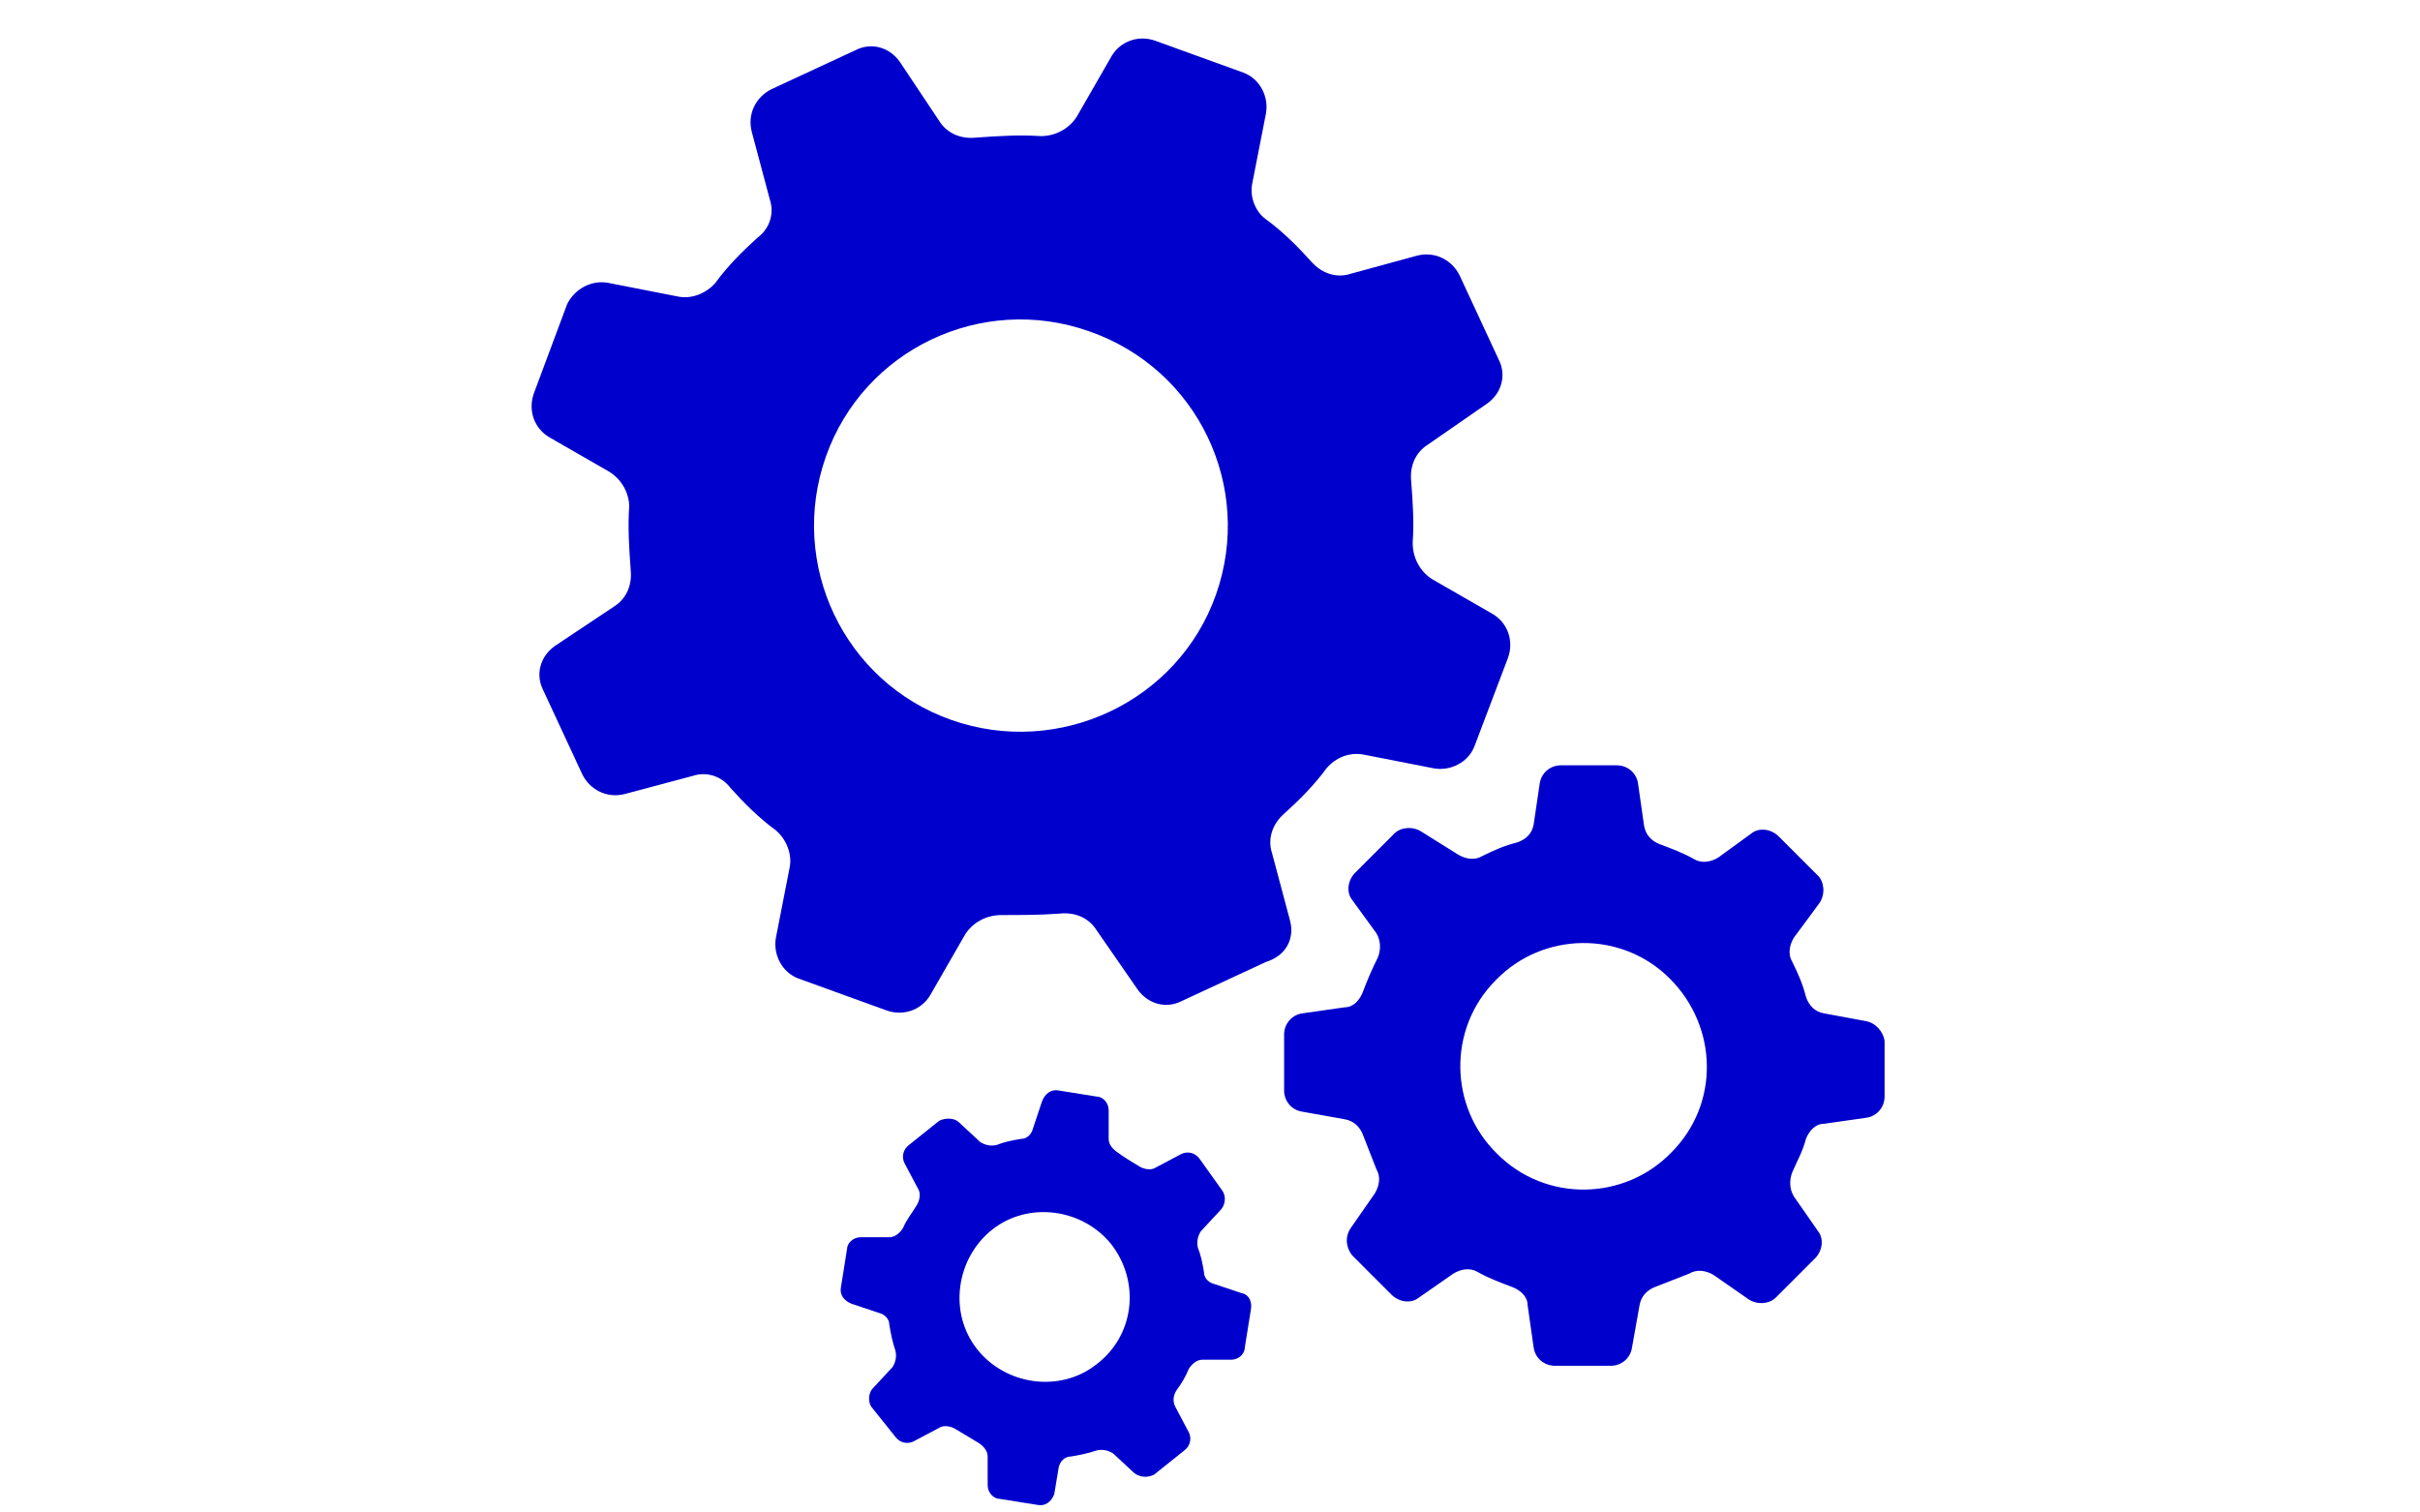
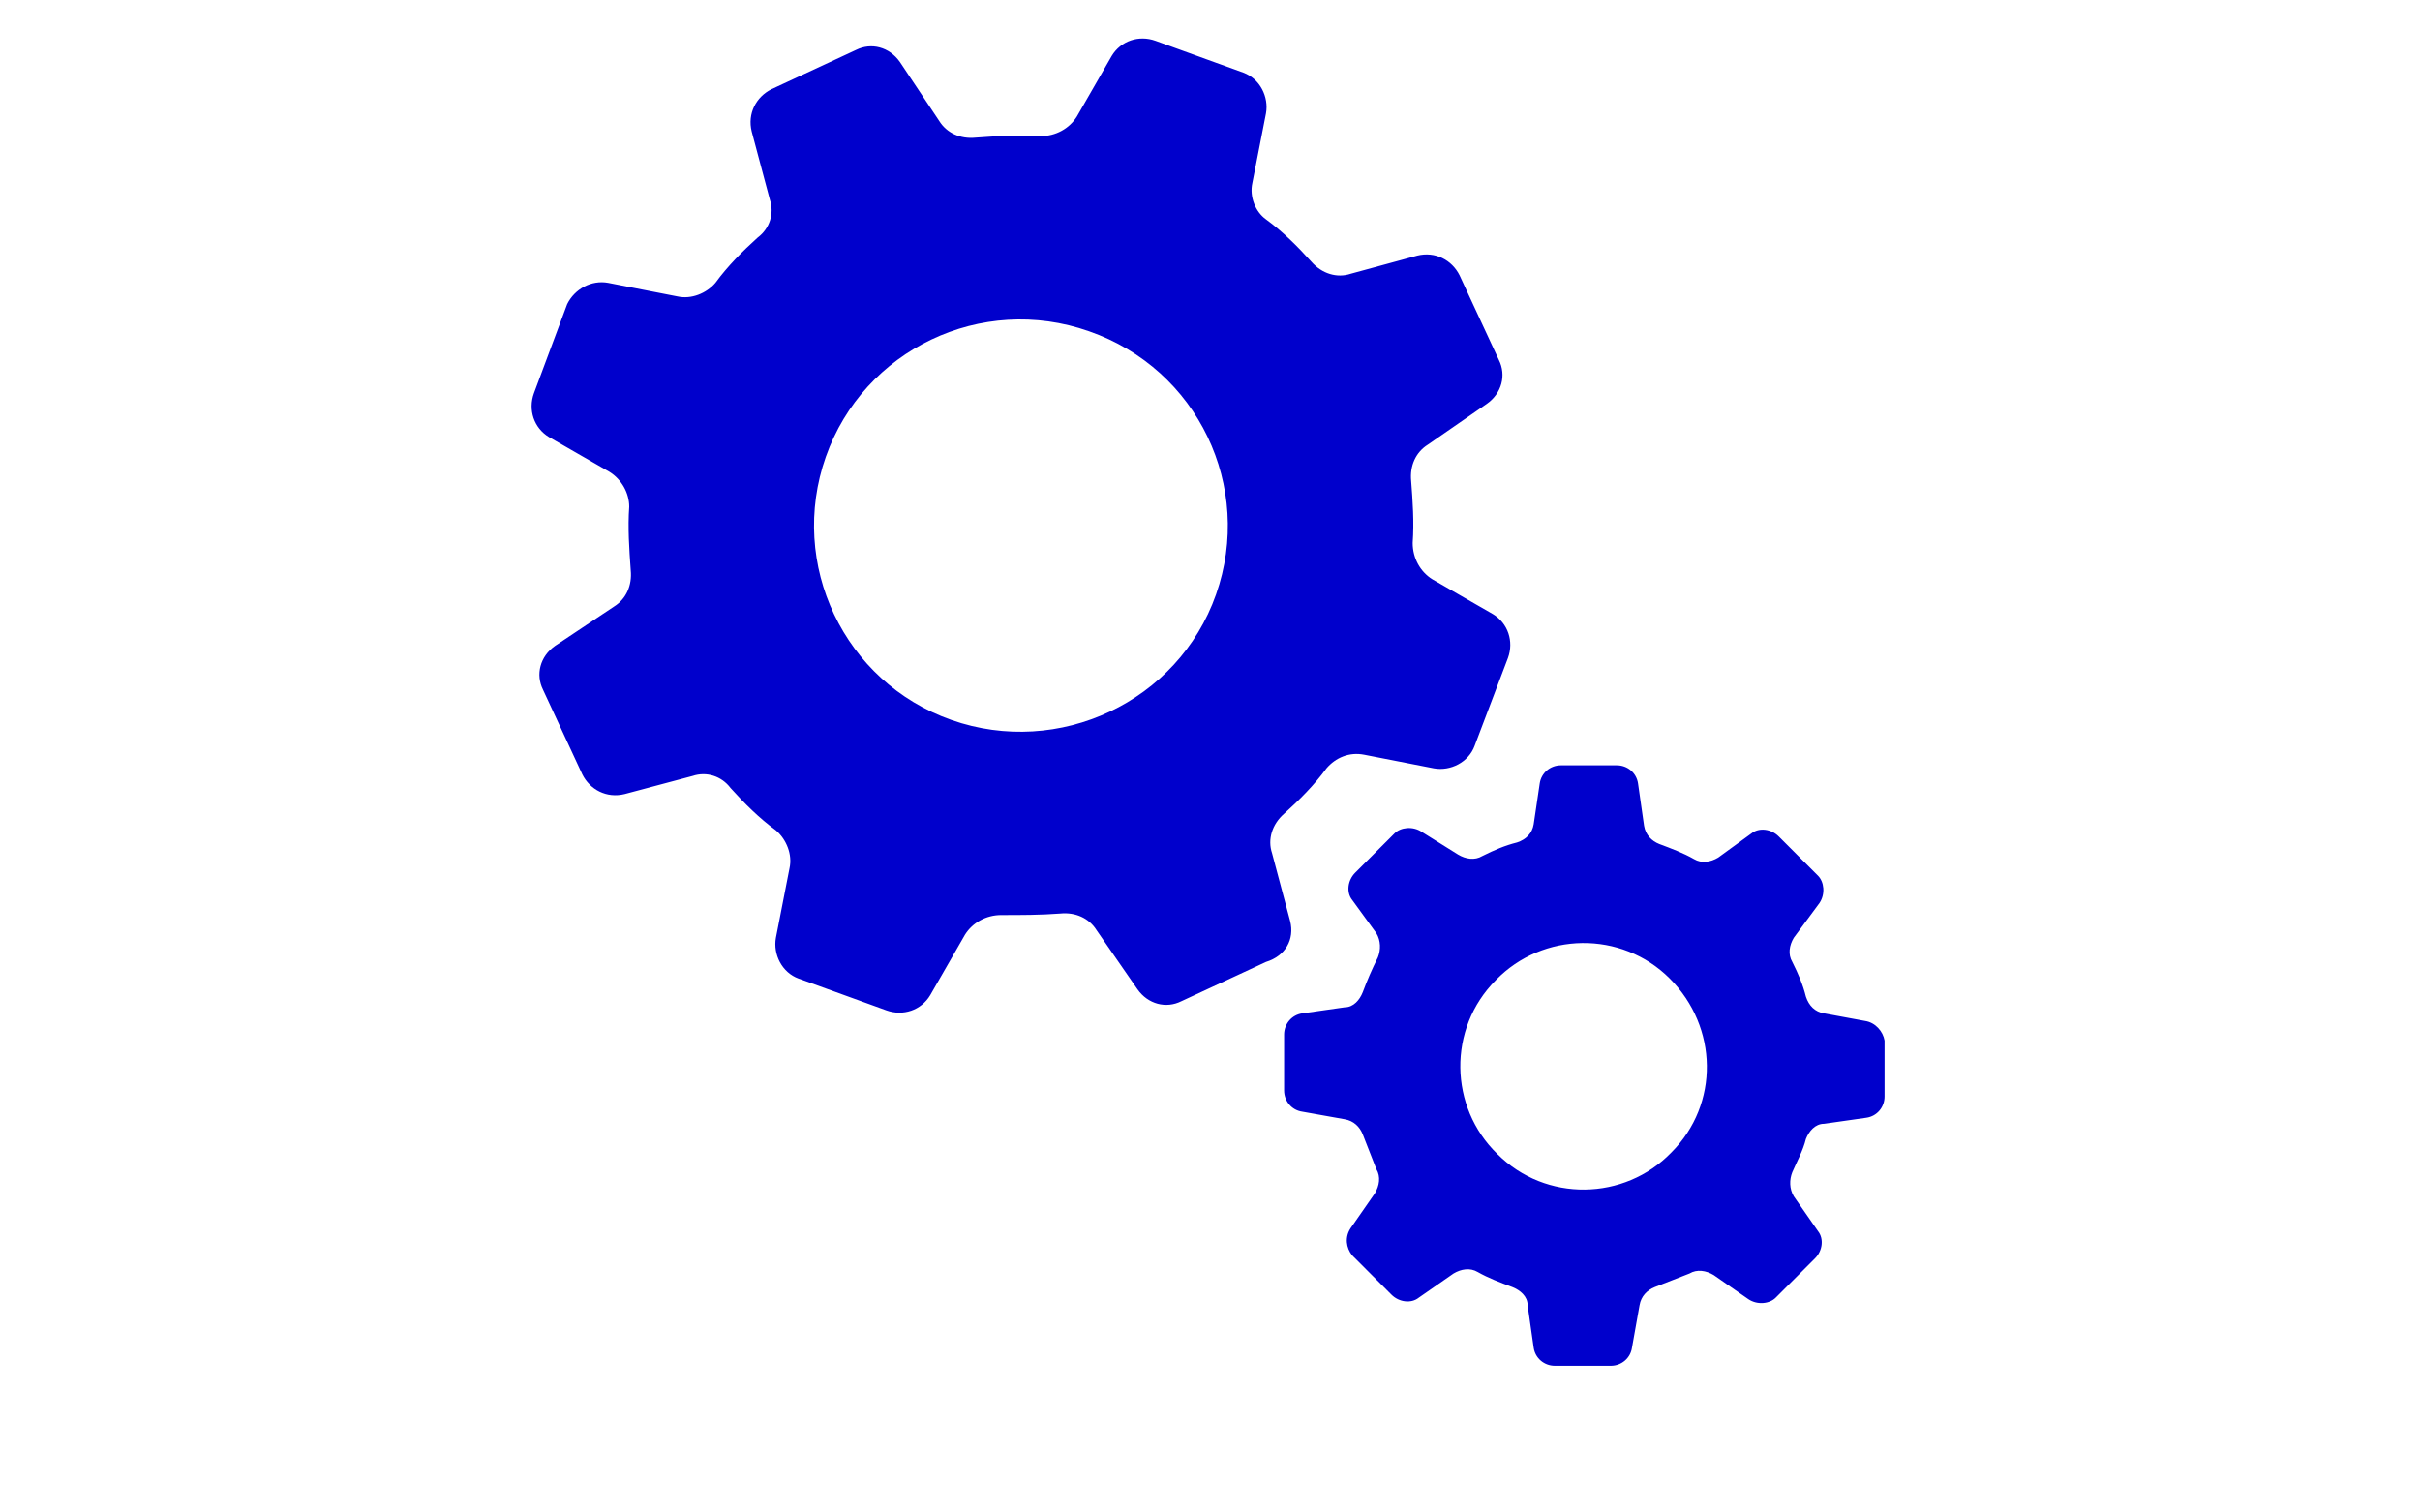
<svg xmlns="http://www.w3.org/2000/svg" version="1.1" id="Capa_1" x="0px" y="0px" viewBox="0 0 160 100" style="enable-background:new 0 0 160 100;" xml:space="preserve">
  <style type="text/css">
	.st0{fill:none;}
	.st1{fill:#0000CC;}
</style>
-   <rect id="XMLID_27_" class="st0" width="160" height="100" />
  <g id="XMLID_125_">
    <path id="XMLID_127_" class="st1" d="M85.3,60.9l-1.2-4.5c-0.3-0.9,0-1.9,0.8-2.6c1-0.9,2-1.9,2.8-3c0.6-0.7,1.5-1.1,2.5-0.9   l4.6,0.9c1.1,0.2,2.3-0.4,2.7-1.5l1.1-2.9l1.1-2.9c0.4-1.1,0-2.3-1-2.9l-4-2.3c-0.8-0.5-1.3-1.4-1.3-2.4c0.1-1.4,0-2.8-0.1-4.1   c-0.1-1,0.3-1.9,1.1-2.4l3.9-2.7c1-0.7,1.3-1.9,0.8-2.9L97.8,21l-1.3-2.8c-0.5-1-1.6-1.6-2.8-1.3l-4.4,1.2c-0.9,0.3-1.9,0-2.6-0.8   c-0.9-1-1.9-2-3-2.8C83,14,82.6,13,82.8,12.1l0.9-4.6c0.2-1.1-0.4-2.3-1.5-2.7l-5.8-2.1c-1.1-0.4-2.3,0-2.9,1l-2.3,4   C70.7,8.5,69.8,9,68.8,9c-1.4-0.1-2.9,0-4.3,0.1c-1,0.1-1.9-0.3-2.4-1.1l-2.6-3.9c-0.7-1-1.9-1.3-2.9-0.8l-2.8,1.3L51,5.9   c-1,0.5-1.6,1.6-1.3,2.8l1.2,4.5c0.3,0.9,0,1.9-0.8,2.5c-1,0.9-2,1.9-2.8,3c-0.6,0.7-1.6,1.1-2.5,0.9l-4.6-0.9   c-1.1-0.2-2.2,0.4-2.7,1.4L35.3,26c-0.4,1.1,0,2.3,1,2.9l4,2.3c0.8,0.5,1.3,1.4,1.3,2.3c-0.1,1.4,0,2.8,0.1,4.2   c0.1,1-0.3,1.9-1.1,2.4l-3.9,2.6c-1,0.7-1.3,1.9-0.8,2.9l2.6,5.6c0.5,1,1.6,1.6,2.8,1.3l4.5-1.2c0.9-0.3,1.9,0,2.5,0.8   c0.9,1,1.9,2,3,2.8c0.7,0.6,1.1,1.6,0.9,2.5L51.3,62c-0.2,1.1,0.4,2.3,1.5,2.7l5.8,2.1c1.1,0.4,2.3,0,2.9-1l2.3-4   c0.5-0.8,1.4-1.3,2.4-1.3c1.3,0,2.6,0,3.9-0.1c1-0.1,1.9,0.3,2.4,1.1l2.7,3.9c0.7,1,1.9,1.3,2.9,0.8l2.8-1.3l2.8-1.3   C85,63.2,85.6,62.1,85.3,60.9L85.3,60.9z M80.4,39.3c-2.5,7.1-10.4,10.8-17.5,8.3s-10.8-10.3-8.3-17.4S64.9,19.4,72,21.9   C79.2,24.4,82.9,32.2,80.4,39.3L80.4,39.3z" />
    <path id="XMLID_5_" class="st1" d="M123.3,67.5l-2.7-0.5c-0.6-0.1-1-0.5-1.2-1.1c-0.2-0.8-0.5-1.5-0.9-2.3   c-0.3-0.5-0.2-1.1,0.1-1.6l1.7-2.3c0.4-0.6,0.3-1.4-0.1-1.8l-2.6-2.6c-0.5-0.5-1.3-0.6-1.8-0.2l-2.2,1.6c-0.5,0.3-1.1,0.4-1.6,0.1   c-0.7-0.4-1.5-0.7-2.3-1c-0.5-0.2-0.9-0.6-1-1.2l-0.4-2.8c-0.1-0.7-0.7-1.2-1.4-1.2h-3.7c-0.7,0-1.3,0.5-1.4,1.2l-0.4,2.7   c-0.1,0.6-0.5,1-1.1,1.2c-0.8,0.2-1.5,0.5-2.3,0.9c-0.5,0.3-1.1,0.2-1.6-0.1L94,55c-0.6-0.4-1.4-0.3-1.8,0.1l-1.3,1.3l-1.3,1.3   c-0.5,0.5-0.6,1.3-0.2,1.8l1.6,2.2c0.3,0.5,0.3,1.1,0.1,1.6c-0.4,0.8-0.7,1.5-1,2.3c-0.2,0.5-0.6,1-1.2,1L86.1,67   c-0.7,0.1-1.2,0.7-1.2,1.4v3.7c0,0.7,0.5,1.3,1.2,1.4l2.8,0.5c0.6,0.1,1,0.5,1.2,1c0.3,0.8,0.6,1.5,0.9,2.3   c0.3,0.5,0.2,1.1-0.1,1.6l-1.6,2.3c-0.4,0.6-0.3,1.3,0.1,1.8l2.6,2.6c0.5,0.5,1.3,0.6,1.8,0.2l2.3-1.6c0.5-0.3,1.1-0.4,1.6-0.1   c0.7,0.4,1.5,0.7,2.3,1c0.5,0.2,1,0.6,1,1.2l0.4,2.8c0.1,0.7,0.7,1.2,1.4,1.2h3.7c0.7,0,1.3-0.5,1.4-1.2l0.5-2.8   c0.1-0.6,0.5-1,1-1.2c0.8-0.3,1.5-0.6,2.3-0.9c0.5-0.3,1.1-0.2,1.6,0.1l2.3,1.6c0.6,0.4,1.4,0.3,1.8-0.1l1.3-1.3l1.3-1.3   c0.5-0.5,0.6-1.3,0.2-1.8l-1.6-2.3c-0.3-0.5-0.3-1.1-0.1-1.6c0.3-0.7,0.7-1.4,0.9-2.2c0.2-0.5,0.6-1,1.2-1l2.8-0.4   c0.7-0.1,1.2-0.7,1.2-1.4v-3.7C124.5,68.2,124,67.6,123.3,67.5L123.3,67.5z M110.5,76.2c-3.1,3.2-8.3,3.3-11.5,0.1   c-3.2-3.1-3.3-8.3-0.1-11.5c3.1-3.2,8.3-3.3,11.5-0.1C113.6,67.9,113.7,73,110.5,76.2L110.5,76.2z" />
-     <path id="XMLID_1_" class="st1" d="M82.1,85.5l-1.8-0.6c-0.4-0.1-0.7-0.4-0.7-0.8c-0.1-0.6-0.2-1.1-0.4-1.6c-0.1-0.4,0-0.8,0.2-1.1   l1.3-1.4c0.3-0.3,0.4-0.9,0.1-1.3l-1.5-2.1c-0.3-0.4-0.8-0.5-1.2-0.3l-1.7,0.9c-0.3,0.2-0.8,0.1-1.1-0.1c-0.5-0.3-1-0.6-1.4-0.9   c-0.3-0.2-0.6-0.5-0.6-0.9v-1.9c0-0.5-0.4-0.9-0.8-0.9L70,72.1c-0.5-0.1-0.9,0.2-1.1,0.7l-0.6,1.8c-0.1,0.4-0.4,0.7-0.8,0.7   c-0.6,0.1-1.1,0.2-1.6,0.4c-0.4,0.1-0.8,0-1.1-0.2l-1.4-1.3c-0.3-0.3-0.9-0.3-1.3-0.1l-1,0.8l-1,0.8c-0.4,0.3-0.5,0.8-0.3,1.2   l0.9,1.7c0.2,0.3,0.1,0.8-0.1,1.1c-0.3,0.5-0.7,1-0.9,1.5c-0.2,0.3-0.5,0.6-0.9,0.6h-1.9c-0.5,0-0.9,0.4-0.9,0.8l-0.4,2.5   c-0.1,0.5,0.2,0.9,0.7,1.1l1.8,0.6c0.4,0.1,0.7,0.4,0.7,0.8c0.1,0.6,0.2,1.1,0.4,1.7c0.1,0.4,0,0.8-0.2,1.1l-1.3,1.4   c-0.3,0.3-0.3,0.9-0.1,1.2l0.8,1l0.8,1c0.3,0.4,0.8,0.5,1.2,0.3l1.7-0.9c0.3-0.2,0.8-0.1,1.1,0.1c0.5,0.3,1,0.6,1.5,0.9   c0.3,0.2,0.6,0.5,0.6,0.9v1.9c0,0.5,0.4,0.9,0.8,0.9l2.5,0.4c0.5,0.1,0.9-0.2,1.1-0.7L70,97c0.1-0.4,0.4-0.7,0.8-0.7   c0.6-0.1,1.1-0.2,1.7-0.4c0.4-0.1,0.8,0,1.1,0.2l1.4,1.3c0.4,0.3,0.9,0.3,1.3,0.1l1-0.8l1-0.8c0.4-0.3,0.5-0.8,0.3-1.2L77.7,93   c-0.2-0.4-0.1-0.8,0.1-1.1c0.3-0.4,0.6-0.9,0.8-1.4c0.2-0.3,0.5-0.6,0.9-0.6h1.9c0.5,0,0.9-0.4,0.9-0.8l0.4-2.5   C82.8,86.1,82.6,85.6,82.1,85.5L82.1,85.5z M72.5,90.2c-2.4,1.9-6,1.4-7.9-1s-1.4-6,1-7.9s6-1.4,7.9,1C75.4,84.8,75,88.3,72.5,90.2   L72.5,90.2z" />
  </g>
</svg>